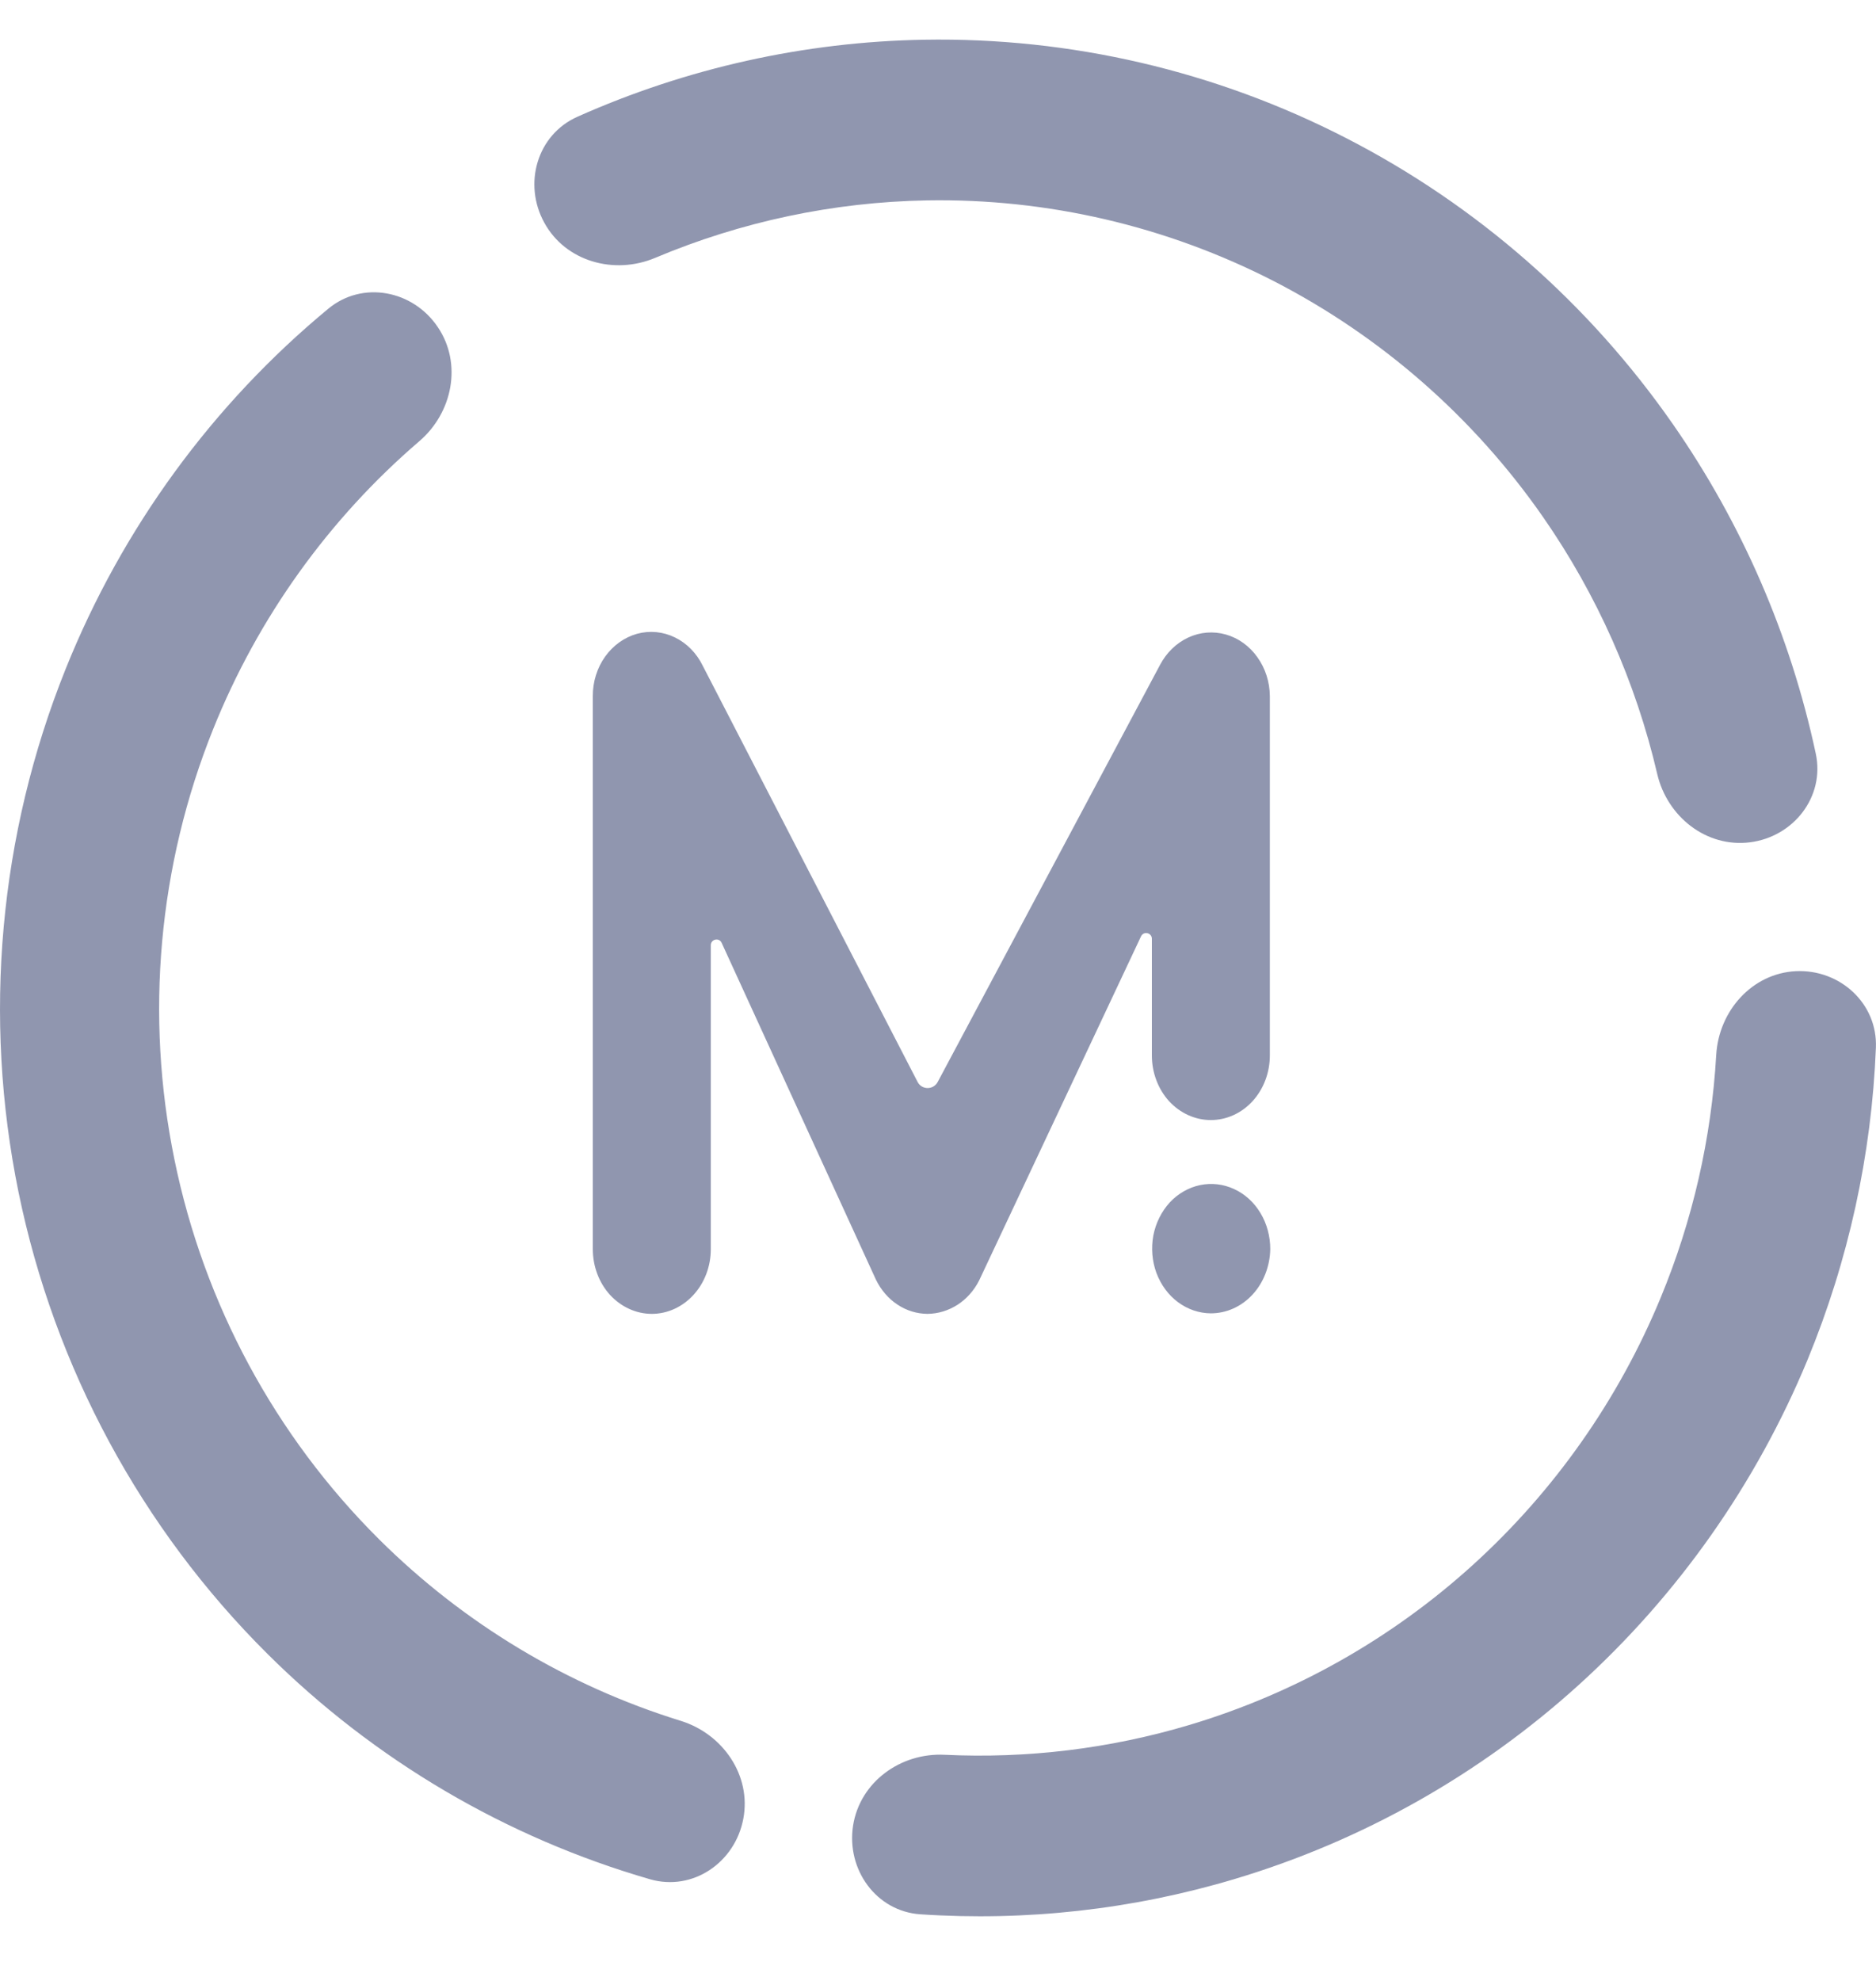
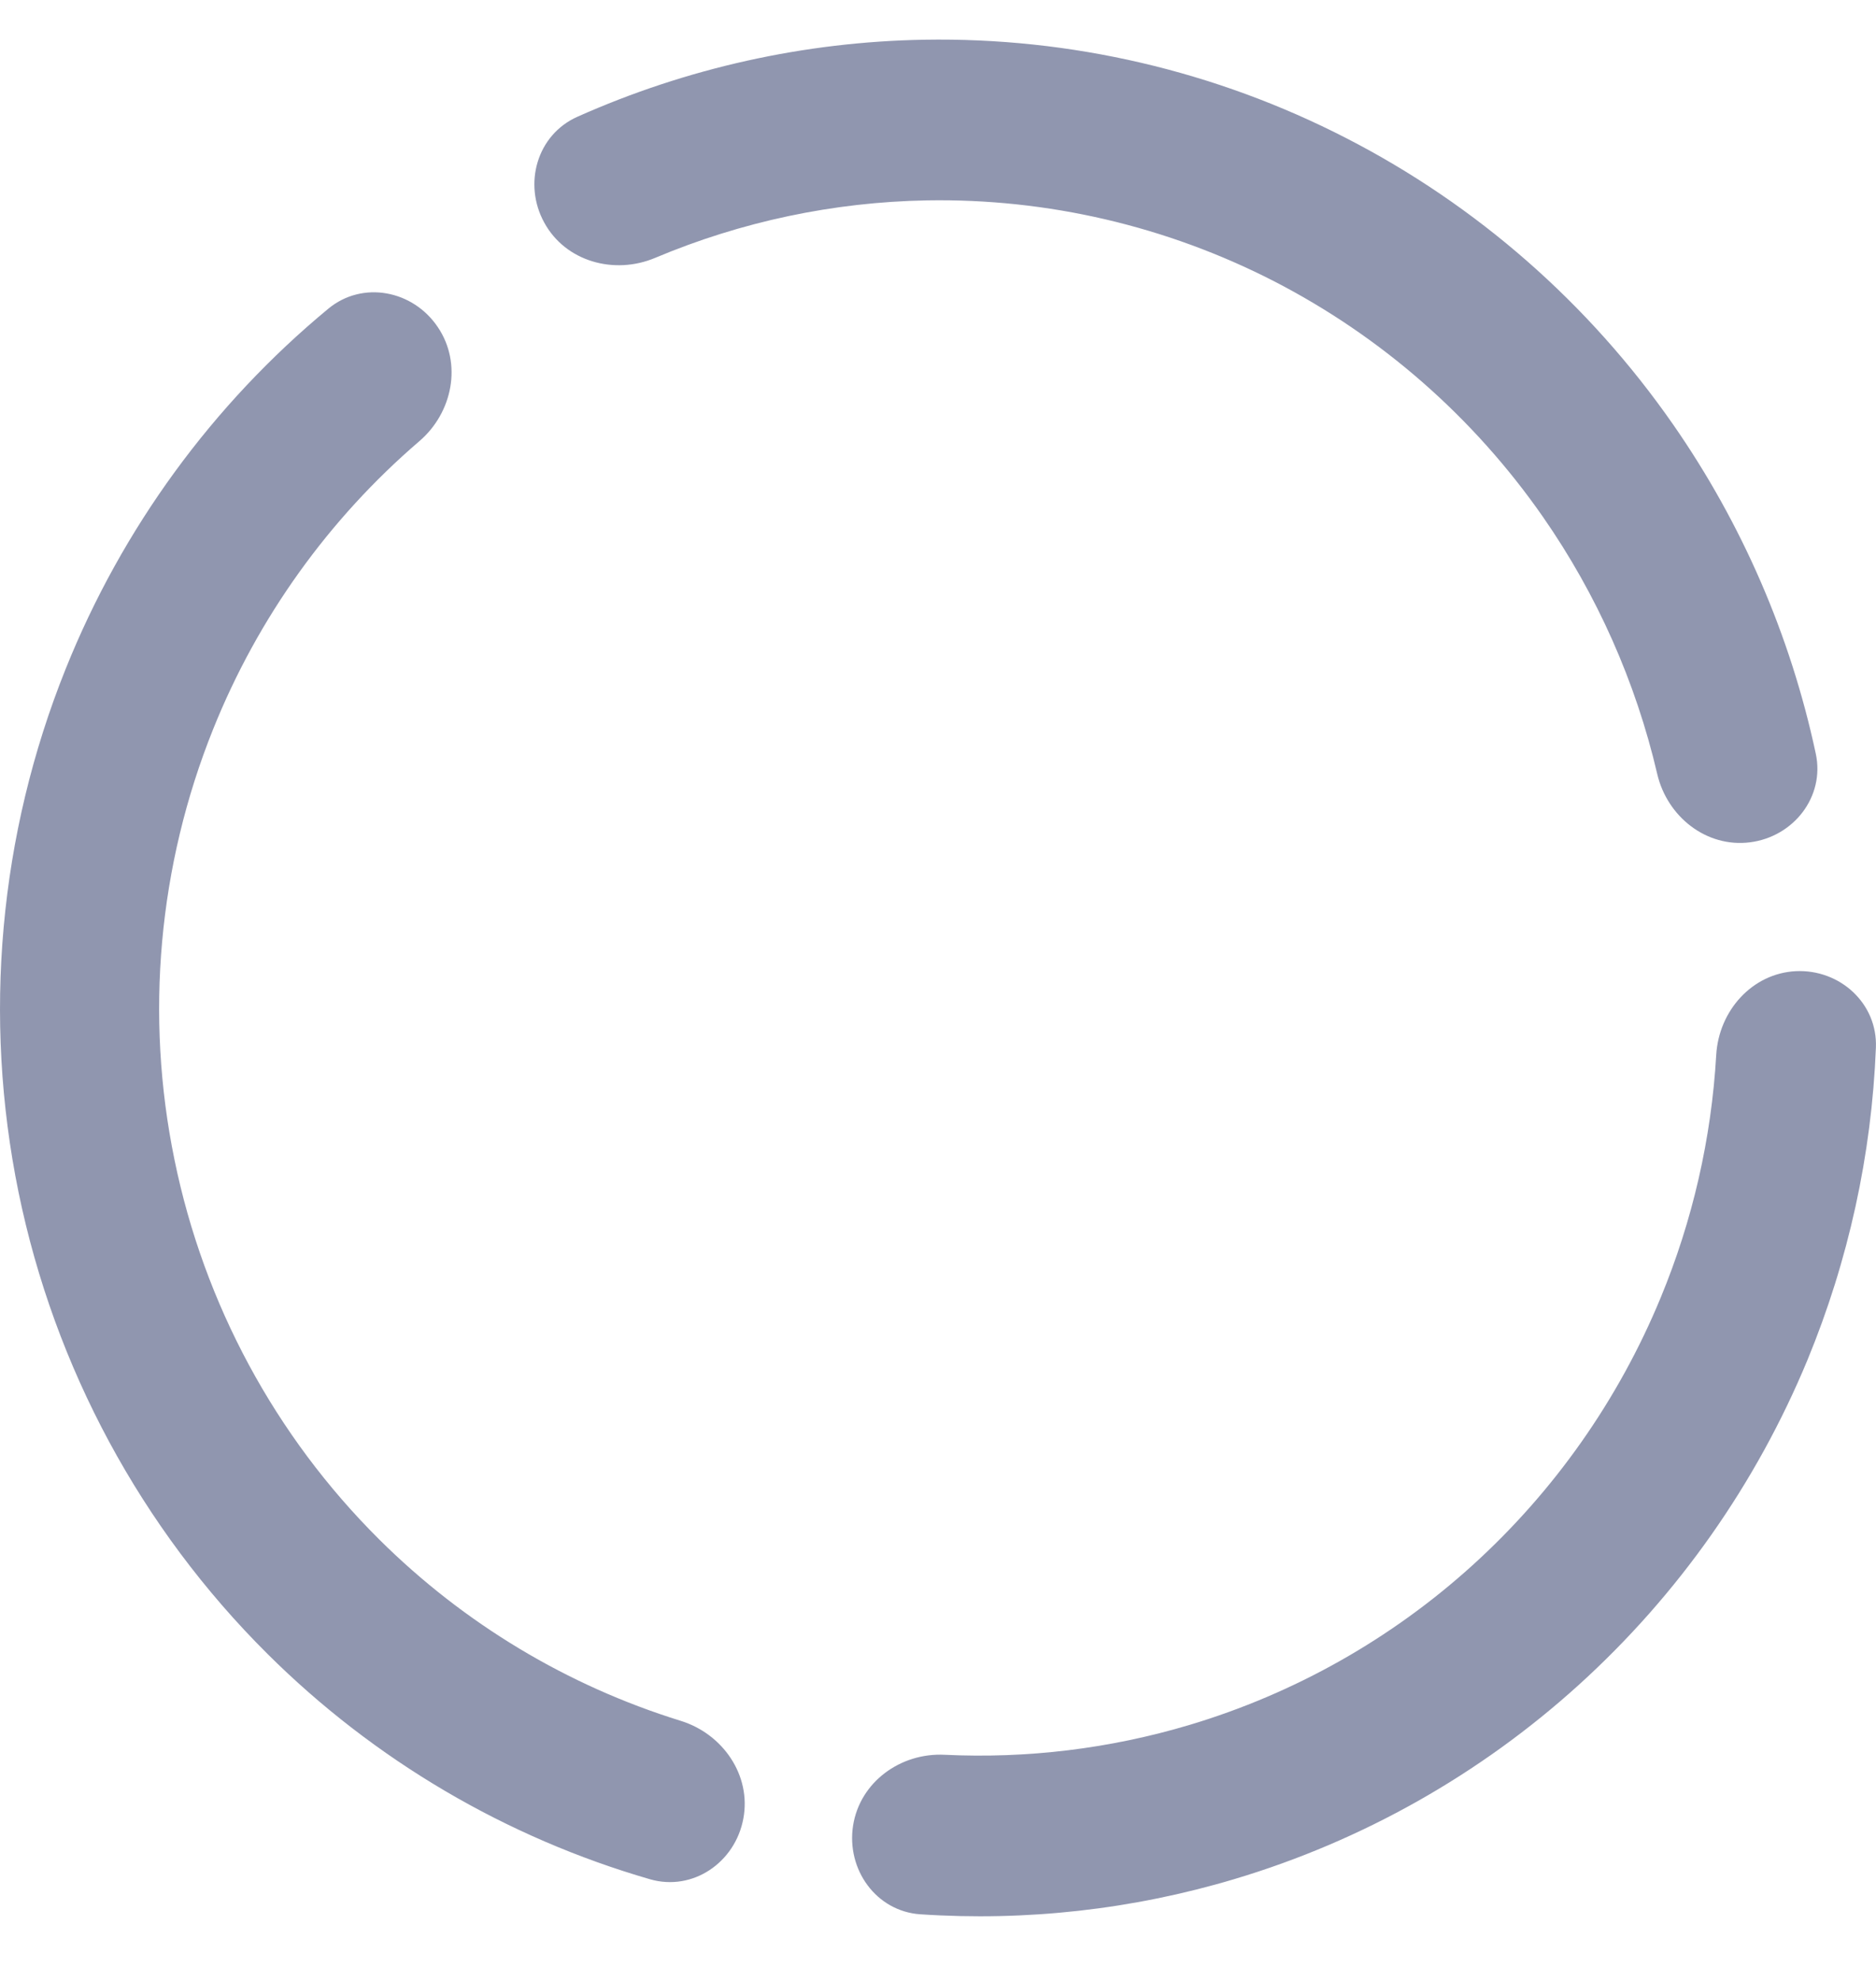
<svg xmlns="http://www.w3.org/2000/svg" width="18" height="19" viewBox="0 0 18 19" fill="none">
-   <path d="M11.052 10.123C11.052 10.287 11.111 10.445 11.217 10.562C11.324 10.678 11.468 10.743 11.618 10.743C11.768 10.743 11.912 10.678 12.018 10.562C12.125 10.445 12.184 10.287 12.184 10.123V6.677C12.183 6.541 12.141 6.41 12.064 6.303C11.988 6.196 11.882 6.12 11.762 6.086C11.642 6.052 11.515 6.062 11.401 6.115C11.287 6.168 11.192 6.26 11.13 6.378L8.997 10.378C8.955 10.456 8.844 10.455 8.804 10.377L6.744 6.388C6.685 6.266 6.591 6.17 6.476 6.114C6.362 6.058 6.234 6.046 6.112 6.079C5.991 6.113 5.883 6.19 5.806 6.298C5.729 6.406 5.687 6.54 5.688 6.677V11.981C5.688 12.146 5.747 12.303 5.853 12.42C5.96 12.536 6.104 12.602 6.254 12.602C6.404 12.602 6.548 12.536 6.654 12.42C6.761 12.303 6.82 12.146 6.82 11.981V9.066C6.82 9.008 6.9 8.99 6.924 9.043L8.405 12.275C8.453 12.373 8.524 12.456 8.611 12.513C8.698 12.571 8.797 12.601 8.899 12.602C9 12.601 9.099 12.571 9.187 12.515C9.274 12.459 9.346 12.378 9.395 12.281L10.948 8.981C10.973 8.928 11.052 8.946 11.052 9.004V10.123ZM12.188 11.981C12.188 11.858 12.156 11.738 12.094 11.635C12.033 11.533 11.945 11.452 11.841 11.405C11.738 11.357 11.625 11.344 11.514 11.367C11.405 11.39 11.303 11.448 11.223 11.534C11.144 11.621 11.089 11.731 11.066 11.851C11.044 11.971 11.054 12.096 11.096 12.21C11.139 12.324 11.21 12.421 11.303 12.49C11.396 12.559 11.505 12.596 11.617 12.597C11.767 12.597 11.911 12.533 12.018 12.417C12.124 12.302 12.185 12.145 12.188 11.981Z" fill="#9096AF" />
  <path fill-rule="evenodd" clip-rule="evenodd" d="M5.222 2.135C5.018 1.764 5.152 1.293 5.54 1.12C6.587 0.653 7.718 0.401 8.867 0.381C10.273 0.357 11.662 0.68 12.915 1.324C14.168 1.967 15.245 2.91 16.053 4.071C16.715 5.023 17.18 6.096 17.422 7.228C17.511 7.641 17.21 8.026 16.791 8.079C16.373 8.132 15.997 7.834 15.901 7.424C15.695 6.541 15.323 5.703 14.804 4.957C14.139 4.002 13.253 3.227 12.223 2.697C11.192 2.168 10.049 1.902 8.893 1.922C7.996 1.938 7.111 2.126 6.287 2.473C5.894 2.639 5.426 2.509 5.222 2.135ZM7.132 17.445C7.053 17.865 6.647 18.143 6.237 18.025C4.858 17.626 3.594 16.885 2.566 15.863C1.354 14.658 0.523 13.117 0.178 11.436C-0.166 9.754 -0.009 8.007 0.63 6.416C1.172 5.066 2.04 3.879 3.15 2.961C3.479 2.689 3.963 2.783 4.201 3.138C4.437 3.487 4.343 3.959 4.022 4.233C3.155 4.977 2.475 5.923 2.045 6.994C1.519 8.303 1.39 9.74 1.674 11.123C1.957 12.507 2.641 13.774 3.638 14.765C4.452 15.574 5.445 16.169 6.53 16.505C6.936 16.63 7.211 17.029 7.132 17.445ZM17.999 10.05C18.017 9.624 17.653 9.295 17.231 9.315C16.811 9.336 16.492 9.695 16.467 10.118C16.421 10.918 16.241 11.706 15.933 12.449C15.528 13.428 14.912 14.303 14.13 15.012C13.348 15.721 12.419 16.244 11.412 16.545C10.648 16.773 9.854 16.869 9.063 16.831C8.642 16.81 8.251 17.091 8.185 17.511C8.12 17.932 8.407 18.332 8.83 18.361C9.844 18.429 10.865 18.316 11.845 18.023C13.07 17.657 14.199 17.021 15.15 16.159C16.101 15.297 16.85 14.233 17.343 13.043C17.736 12.09 17.958 11.077 17.999 10.05Z" fill="#9096AF" />
</svg>